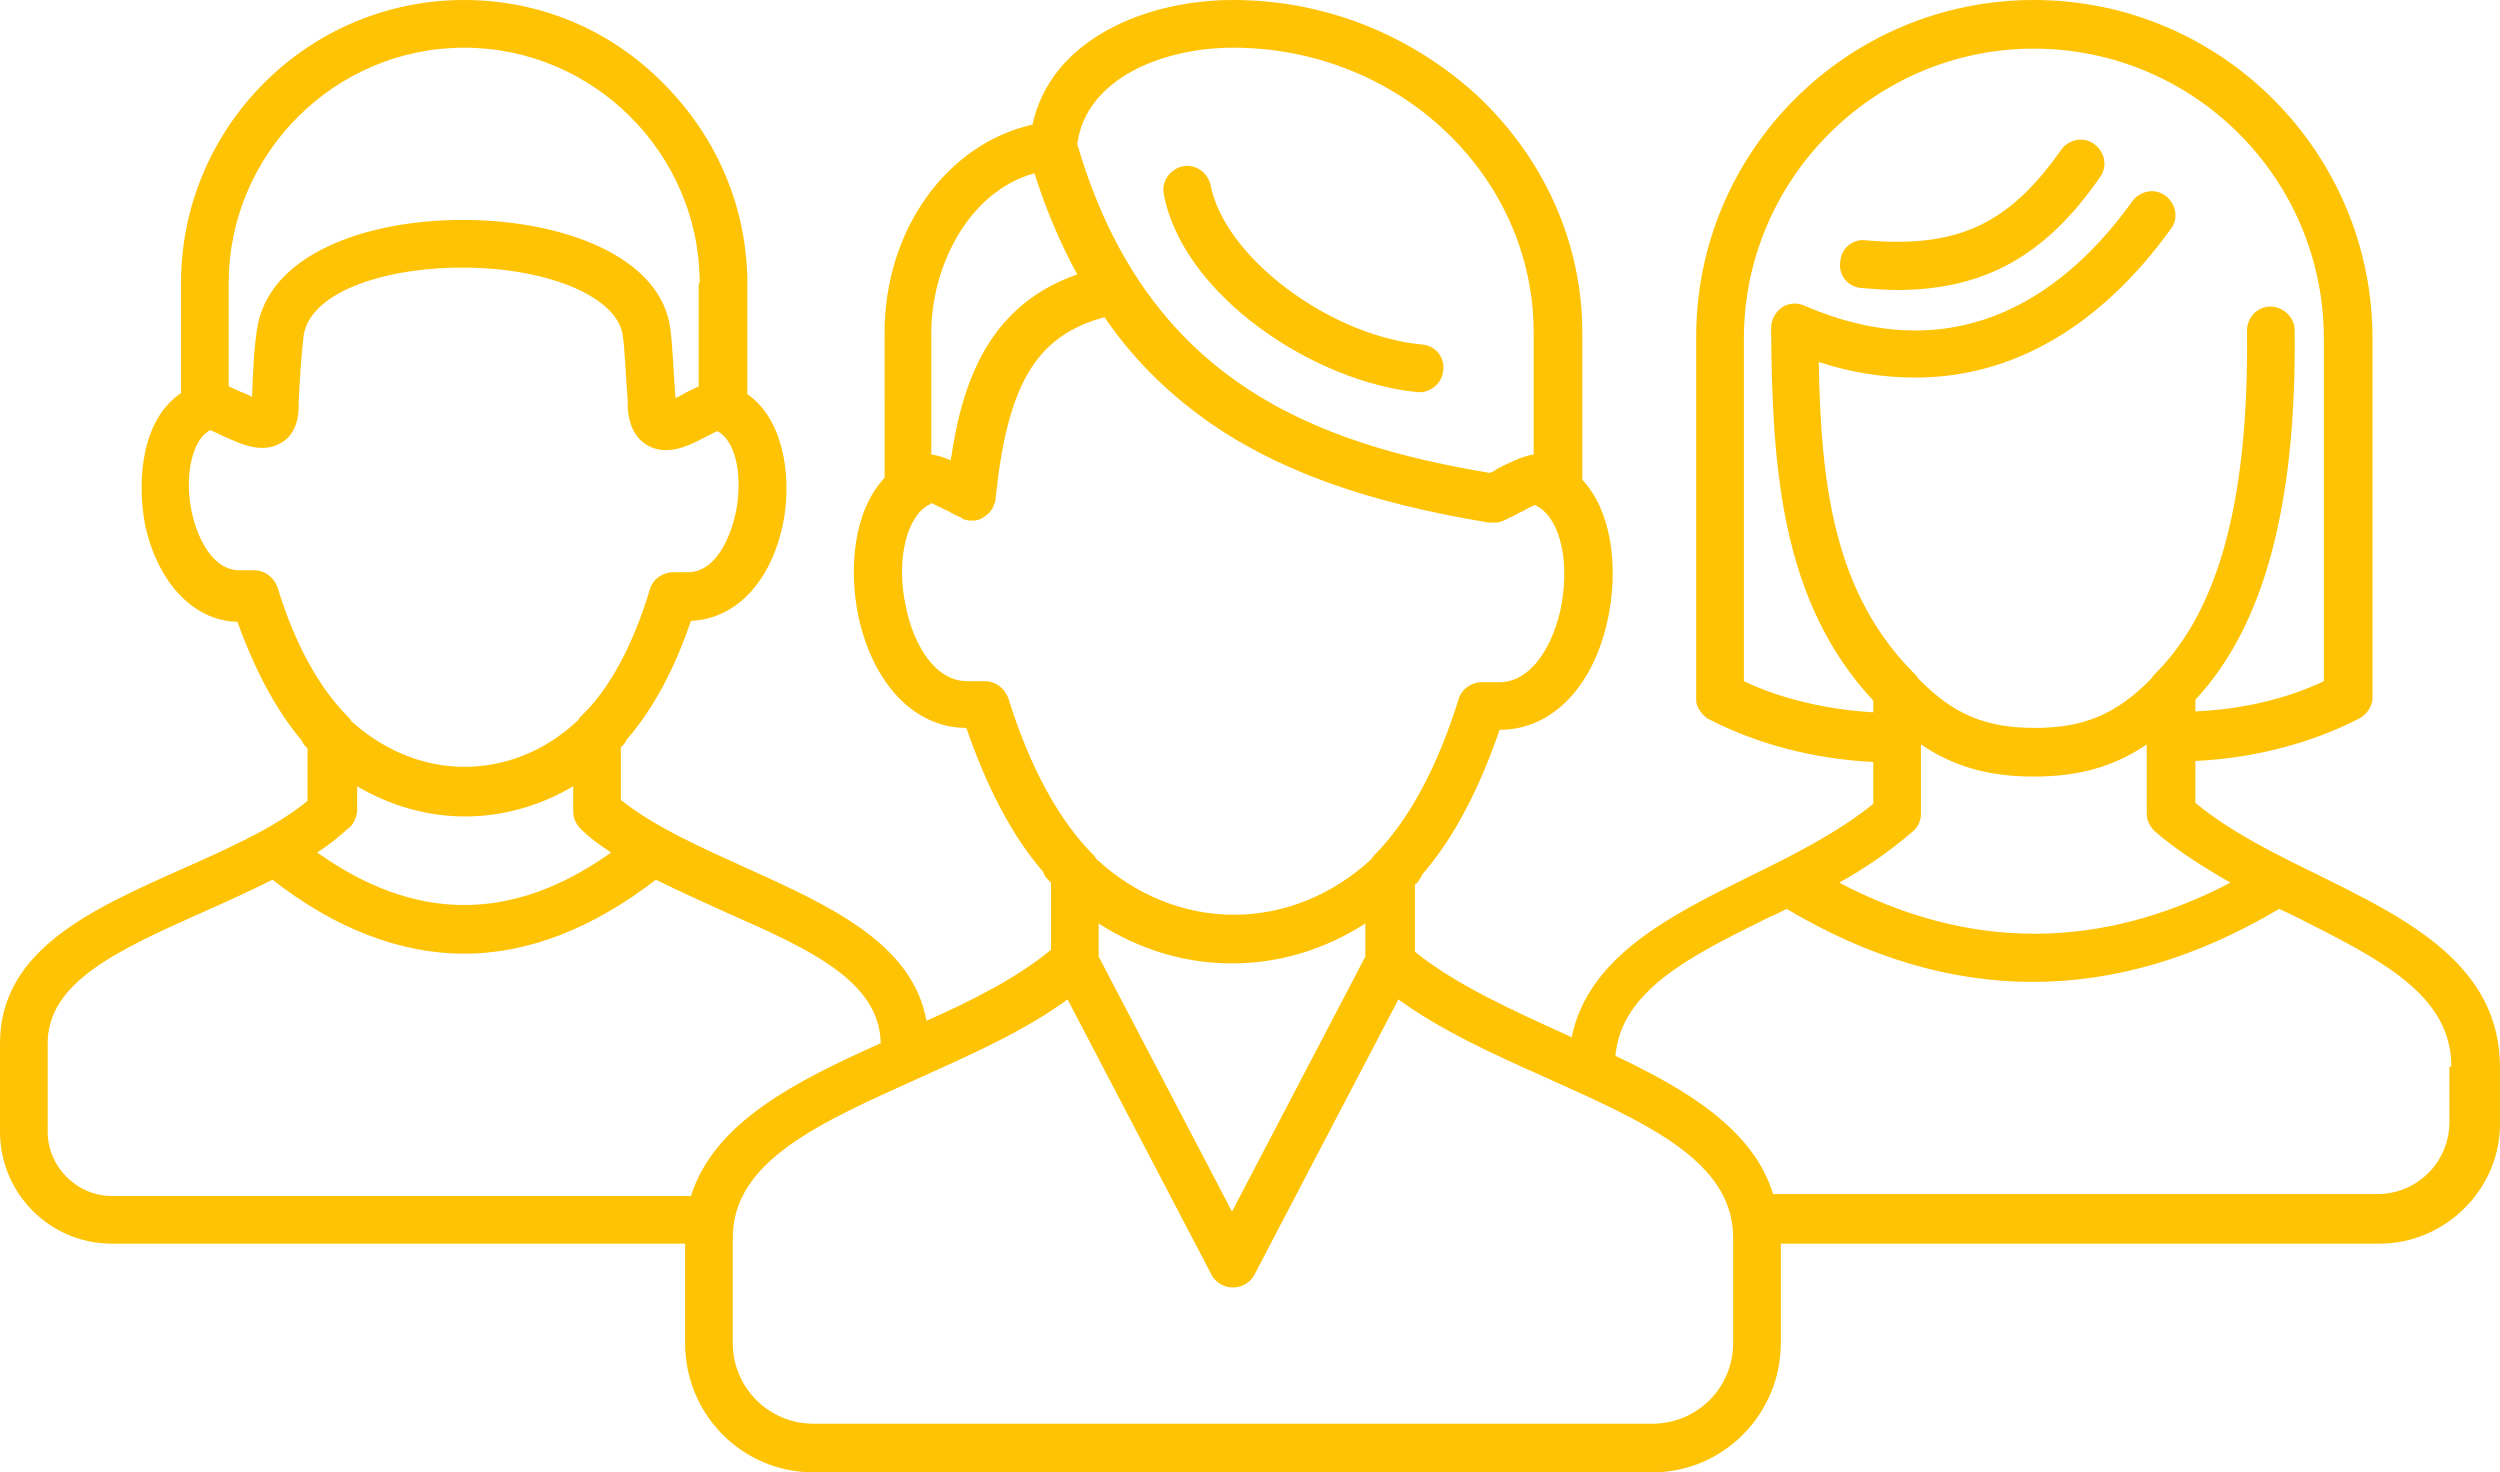
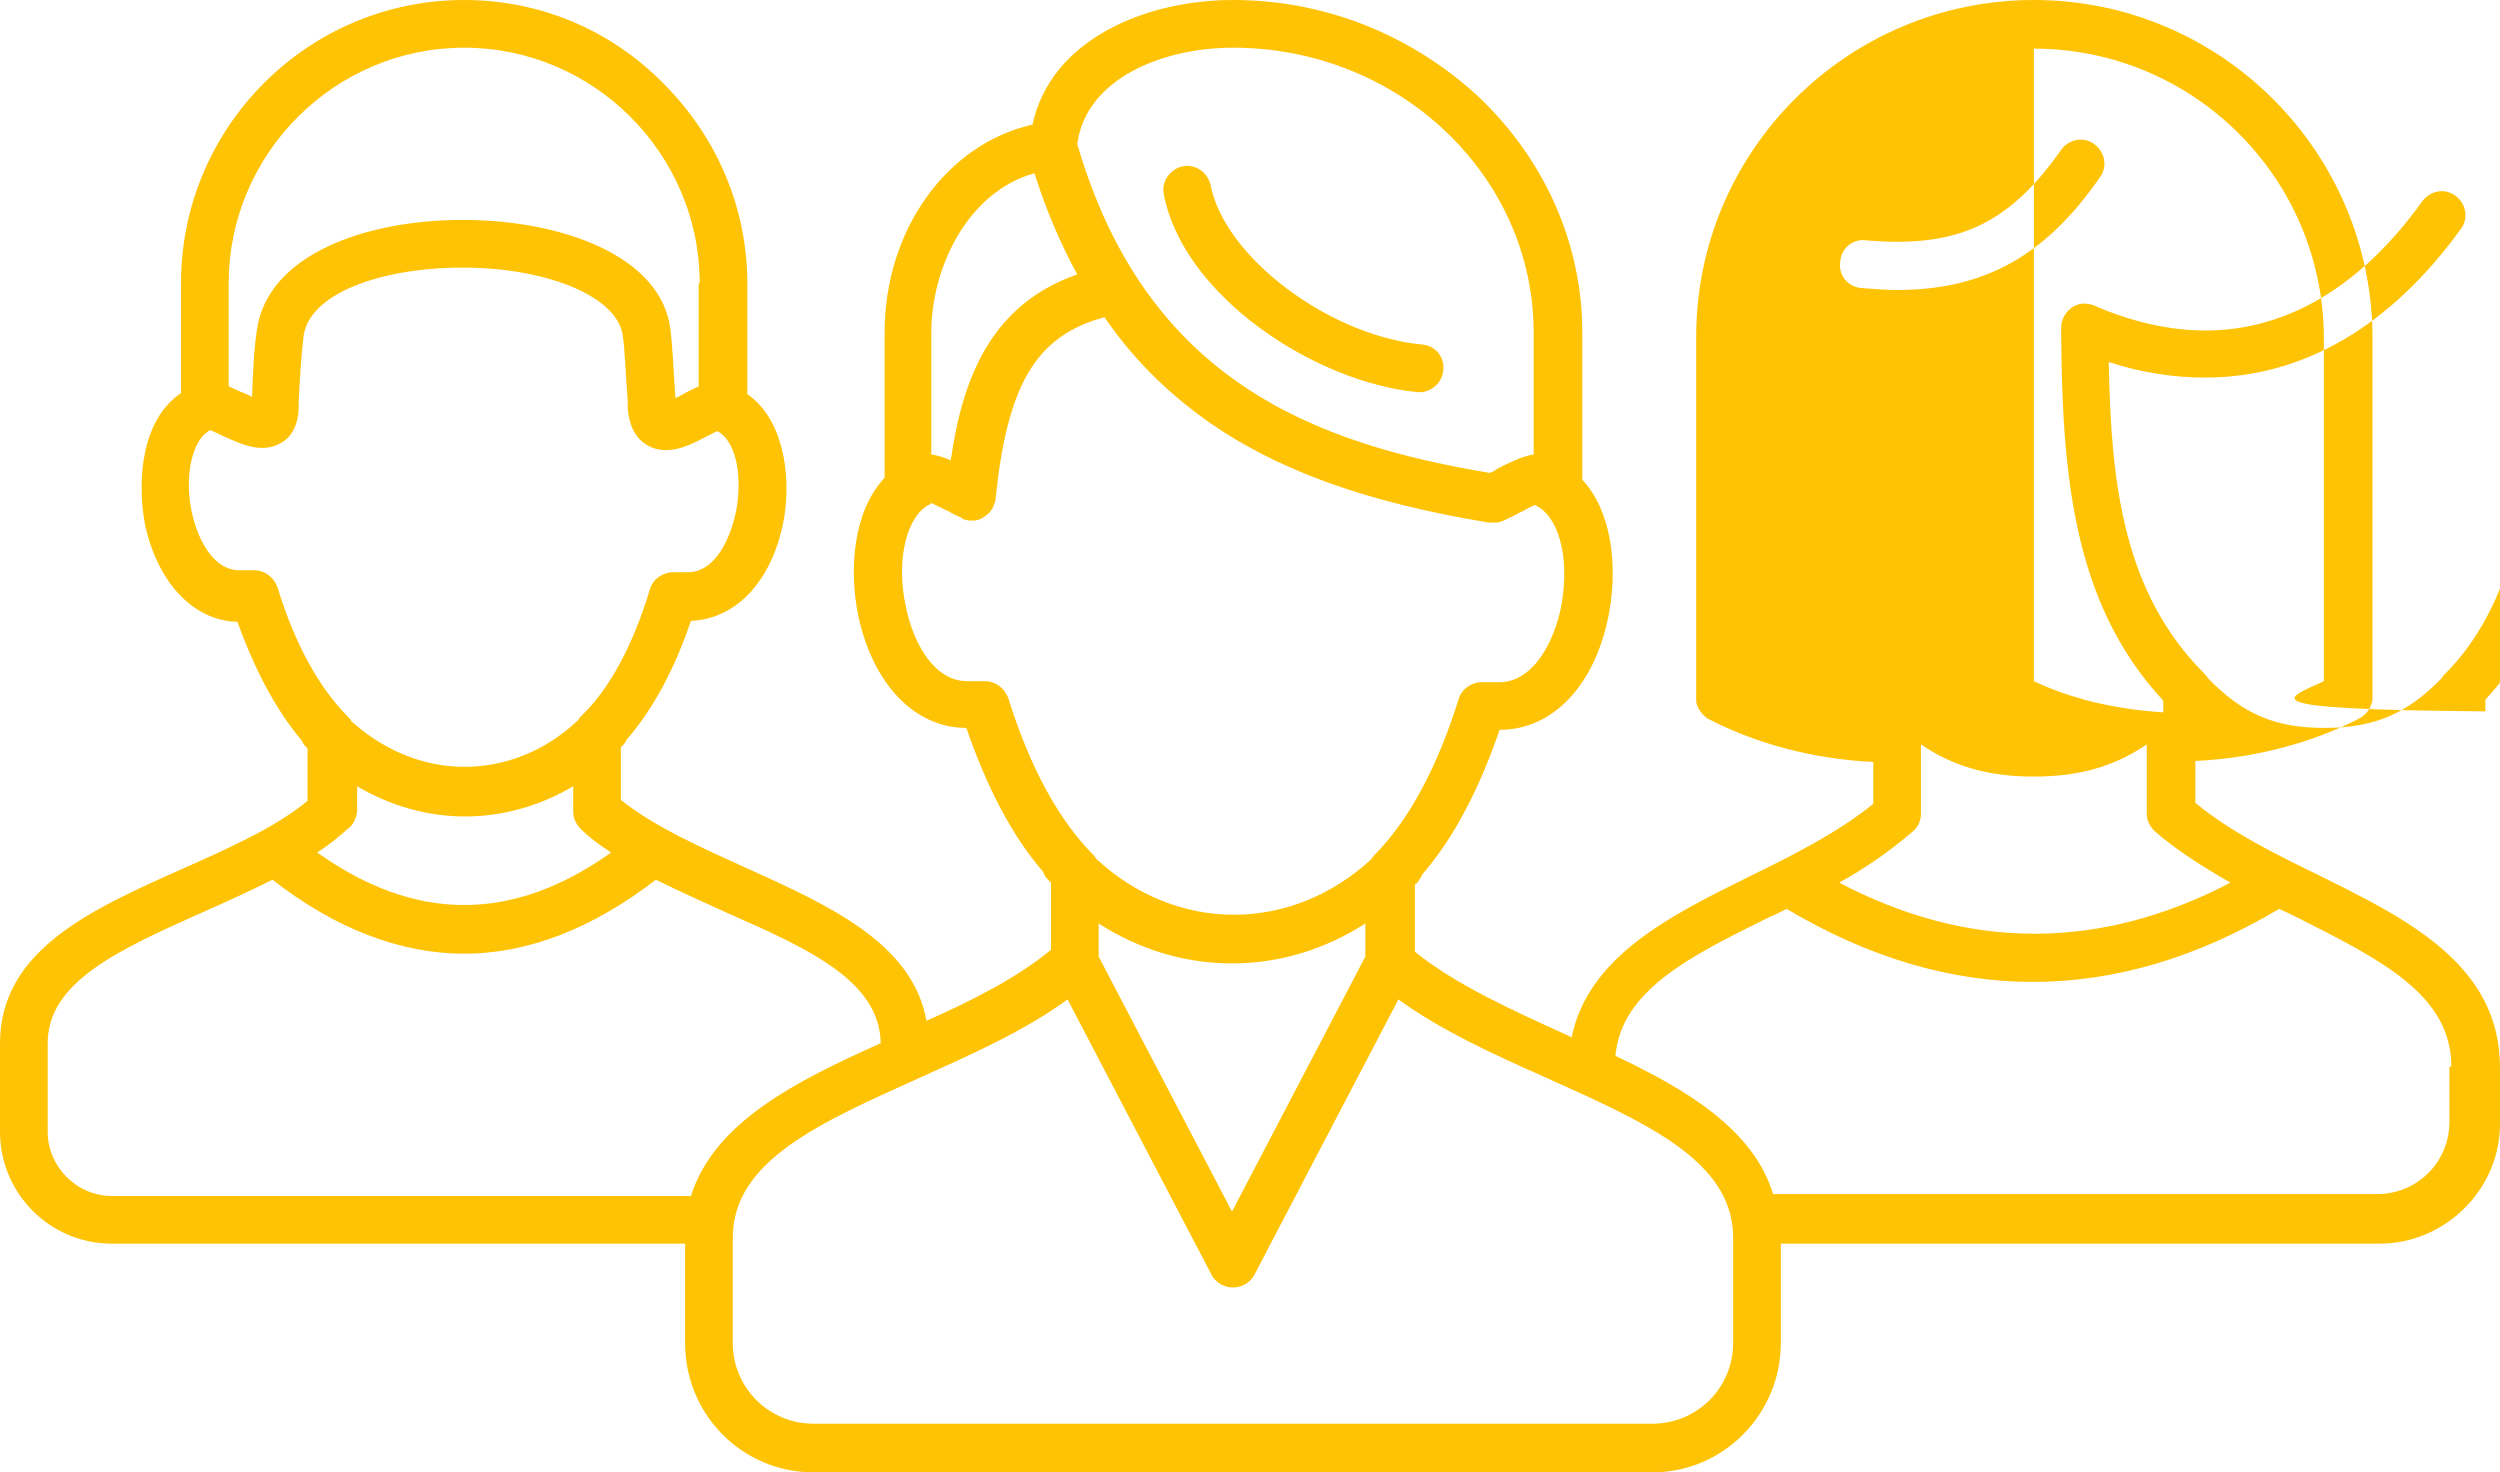
<svg xmlns="http://www.w3.org/2000/svg" version="1.1" id="Calque_1" x="0px" y="0px" viewBox="0 0 256.9 151.3" style="enable-background:new 0 0 256.9 151.3;" xml:space="preserve">
  <style type="text/css">
	.st0{fill-rule:evenodd;clip-rule:evenodd;fill:#FFC306;}
</style>
-   <path class="st0" d="M244.5,127.8H183V138c0,7.3-5.9,13.3-13.2,13.3H83.6c-7.3,0-13.2-5.9-13.2-13.3v-10.2H11.5  c-6.4,0-11.5-5.2-11.5-11.5v-9.1c0-9.6,9.5-13.8,18.7-17.9c4.7-2.1,9.5-4.2,12.9-7v-5.4c-0.1-0.1-0.1-0.1-0.2-0.2  c-0.2-0.2-0.3-0.4-0.4-0.6c-2.6-3.1-4.8-7.2-6.6-12.2c-4.5-0.1-8.2-4-9.5-10C14,49,14.7,43,18.6,40.4V29.1C18.6,13.1,31.6,0,47.7,0  c7.7,0,15,3,20.5,8.6c5.5,5.5,8.6,12.8,8.6,20.6v11.3c3.6,2.5,4.5,8,3.8,12.6c-1.1,6.4-4.8,10.5-9.6,10.7c-1.7,5-3.9,9.1-6.6,12.2  c-0.1,0.2-0.2,0.4-0.4,0.6c-0.1,0.1-0.1,0.1-0.2,0.2v5.4c3.5,2.8,8.3,4.9,12.9,7c8.4,3.8,17.1,7.7,18.5,15.7  c4.7-2.1,9.3-4.4,12.8-7.3v-6.9c-0.1-0.1-0.3-0.3-0.4-0.4c-0.2-0.2-0.3-0.4-0.4-0.7c-3.2-3.7-5.8-8.7-7.9-14.8h0  c-5.3,0-9.6-4.5-11.1-11.5c-1-4.9-0.5-10.8,2.7-14.2V34.2c0-10.6,6.4-19.4,15.2-21.4C108,4,117.8,0,126.7,0c9.5,0,18.4,3.6,25.3,10  c6.8,6.5,10.6,15.1,10.6,24.2v15.1c3,3.2,3.6,8.7,2.8,13.4c-1.3,7.5-5.7,12.3-11.3,12.3h0c-2.1,6.1-4.7,11.1-7.9,14.8  c-0.1,0.2-0.3,0.5-0.4,0.7c-0.1,0.1-0.2,0.3-0.4,0.4v6.9c4.2,3.4,10,6,15.7,8.6c0.1,0.1,0.3,0.1,0.4,0.2  c1.7-8.3,10.1-12.5,18.2-16.5c4.5-2.2,9.1-4.5,12.8-7.5v-4.3c-6.2-0.3-12.1-1.9-16.9-4.4c-0.1,0-0.2-0.1-0.3-0.2  c-0.3-0.2-0.5-0.5-0.7-0.8c-0.2-0.3-0.3-0.6-0.3-1c0-0.1,0-0.2,0-0.3V34.8C174.2,15.6,189.8,0,209,0c19.2,0,34.8,15.6,34.8,34.8  v36.7c0,0.1,0,0.2,0,0.3c0,0.4-0.2,0.7-0.3,1c-0.2,0.3-0.4,0.6-0.7,0.8c-0.1,0.1-0.2,0.1-0.3,0.2c-4.8,2.5-10.7,4.1-16.9,4.4v4.3  c3.6,3,8.3,5.3,12.8,7.5c9.1,4.5,18.5,9.2,18.5,19.7v5.8C256.9,122.2,251.3,127.8,244.5,127.8z M71.9,29.1  C71.9,15.8,61,4.9,47.7,4.9c-13.3,0-24.2,10.9-24.2,24.2v10.6c0.5,0.2,1,0.5,1.6,0.7c0.2,0.1,0.5,0.2,0.8,0.4c0.1-2.6,0.2-5,0.5-6.9  c1.1-7.8,11.3-11.3,21.1-11.3c0.2,0,0.3,0,0.5,0c9.8,0.1,20,3.7,20.9,11.3c0.2,1.5,0.3,4.1,0.5,6.9l0,0.1c0.3-0.1,0.6-0.3,0.8-0.4  c0.5-0.3,1-0.5,1.6-0.8V29.1z M66.8,60.5c0.3-1,1.3-1.7,2.4-1.7h1.5c2.7,0,4.4-3.3,5-6.6c0.6-3.7-0.2-7-2-7.9  c-0.4,0.2-0.8,0.4-1.2,0.6c-1.7,0.9-3.9,2-5.9,0.9c-1.3-0.7-2-2.1-2.1-4l0-0.7c-0.2-2.6-0.3-5.2-0.5-6.6c-0.5-3.9-7.4-6.9-16.1-7  c-7.8-0.1-16,2.3-16.7,7c-0.2,1.7-0.4,4.3-0.5,6.7l0,0.4c0,1.9-0.6,3.2-1.8,3.9c-2,1.2-4.2,0.1-6-0.7c-0.4-0.2-0.8-0.4-1.3-0.6  c-1.8,0.9-2.7,4.6-1.9,8.4c0.6,2.8,2.2,6,4.9,6h1.5c1.1,0,2,0.7,2.4,1.7c1.8,5.9,4.3,10.4,7.3,13.4c0.1,0.1,0.2,0.2,0.3,0.4  c3.3,3,7.4,4.7,11.6,4.7c4.2,0,8.3-1.6,11.6-4.7c0.1-0.1,0.2-0.2,0.3-0.4C62.5,71,65,66.5,66.8,60.5z M35.7,85.2  c-1,0.9-2,1.7-3.1,2.4c10.1,7.2,20.1,7.2,30.2,0c-1.1-0.7-2.2-1.5-3.1-2.4c-0.5-0.5-0.8-1.1-0.8-1.8v-2.6c-3.4,2-7.2,3.1-11.1,3.1  c-3.9,0-7.7-1.1-11.1-3.1v2.6C36.6,84.1,36.3,84.8,35.7,85.2z M74.7,93.8c-2.4-1.1-4.9-2.2-7.3-3.4c-6.5,5-13.1,7.6-19.7,7.6  S34.4,95.4,28,90.4c-2.4,1.2-4.8,2.3-7.3,3.4c-8.5,3.8-15.8,7.1-15.8,13.4v9.1c0,3.6,3,6.6,6.6,6.6H71c2.4-7.6,10.8-11.8,19.5-15.7  C90.4,100.8,83.1,97.5,74.7,93.8z M95.7,34.2v12.5c0.7,0.1,1.3,0.3,2,0.6c1.2-8.4,4.1-16,13-19.1c-1.7-3.1-3.2-6.6-4.4-10.4  C99.5,19.7,95.7,27.4,95.7,34.2z M157.6,34.2c0-16.2-13.9-29.3-30.9-29.3c-7.1,0-15.1,3.1-16,9.9c7.1,24.4,24.5,30.8,42.4,33.8  c0.2-0.1,0.5-0.2,0.7-0.4c1.2-0.6,2.5-1.3,3.8-1.5V34.2z M149.9,71.8c0.3-1,1.3-1.7,2.4-1.7h1.8c3.4,0,5.7-4.1,6.4-8.2  c0.8-4.8-0.4-9-2.8-10c-0.5,0.2-1.1,0.6-1.6,0.8c-0.5,0.3-1,0.5-1.6,0.8c-0.2,0.1-0.5,0.2-0.8,0.2c-0.2,0-0.5,0-0.7,0  c-12.8-2.1-22.1-5.5-29.3-10.7c-4-2.9-7.4-6.3-10.2-10.4c-7.1,1.9-10,7-11.2,18.7c0,0.1,0,0.3-0.1,0.4c-0.1,0.3-0.2,0.6-0.4,0.8  c-0.2,0.3-0.5,0.5-0.8,0.7c-0.3,0.2-0.7,0.3-1,0.3c-0.3,0-0.6,0-0.8-0.1c-0.2,0-0.3-0.1-0.4-0.2c-0.5-0.2-0.9-0.4-1.4-0.7  c-0.5-0.2-1.2-0.6-1.7-0.8c0,0-0.1,0-0.1,0.1c-2.4,1.1-3.6,5.7-2.5,10.6c0.7,3.5,2.8,7.6,6.3,7.6h1.8c1.1,0,2,0.7,2.4,1.7  c2.2,7.1,5.2,12.6,8.8,16.2c0.1,0.1,0.2,0.3,0.3,0.4c4,3.7,9,5.7,14.1,5.7c5.1,0,10.1-2,14.1-5.7c0.1-0.1,0.2-0.3,0.3-0.4  C144.7,84.4,147.7,78.9,149.9,71.8z M112.9,94.9v3.4l13.7,26.2l13.7-26.2v-3.4c-4.2,2.7-8.9,4.1-13.7,4.1  C121.8,99,117.1,97.6,112.9,94.9z M159,110.8c-5.4-2.4-10.9-4.9-15.3-8.1l-14.8,28.3c-0.4,0.8-1.3,1.3-2.2,1.3  c-0.9,0-1.8-0.5-2.2-1.3l-14.8-28.3c-4.5,3.3-10,5.7-15.3,8.1c-10.2,4.6-19.1,8.5-19.1,16.4V138c0,4.6,3.7,8.3,8.3,8.3h86.2  c4.6,0,8.3-3.7,8.3-8.3v-10.8C178.1,119.3,169.2,115.4,159,110.8z M238.8,70V34.8c0-16.5-13.4-29.8-29.8-29.8  c-16.4,0-29.8,13.4-29.8,29.8V70c3.8,1.8,8.4,2.9,13.3,3.2V72c-9.5-10.2-10.4-23.9-10.5-38.3c0-0.8,0.4-1.6,1.1-2.1  c0.7-0.5,1.6-0.5,2.3-0.2c16.4,7.1,27.4-1.9,33.7-10.7c0.8-1.1,2.3-1.4,3.4-0.6c1.1,0.8,1.4,2.3,0.6,3.4  c-7.3,10.1-16.3,15.3-26.3,15.3c-3.2,0-6.6-0.5-9.9-1.6c0.2,12.7,1.6,23.8,9.8,32c0.1,0.1,0.3,0.3,0.4,0.5c3.6,3.7,6.9,5.1,12,5.1  c5,0,8.4-1.4,12-5.1c0.1-0.2,0.2-0.3,0.4-0.5c6.6-6.6,9.6-18.1,9.4-35.2c0-1.4,1.1-2.5,2.4-2.5c0,0,0,0,0,0c1.3,0,2.5,1.1,2.5,2.4  c0.2,17.9-3.1,30.4-10.2,38v1.2C230.4,72.9,235,71.8,238.8,70z M221.4,85.4c-0.5-0.5-0.8-1.1-0.8-1.8v-7.1c-3.4,2.3-7,3.3-11.6,3.3  s-8.2-1-11.6-3.3v7.1c0,0.7-0.3,1.4-0.8,1.8c-2.3,2-4.9,3.8-7.6,5.3c13.3,7,26.8,7,40.2,0C226.4,89.1,223.7,87.4,221.4,85.4z   M251.9,109.6c0-7.4-7.3-11-15.8-15.3c-0.6-0.3-1.2-0.6-1.9-0.9c-16.8,10-33.8,10-50.6,0c-0.6,0.3-1.2,0.6-1.9,0.9  c-8.1,4-15.1,7.5-15.7,14.2c7.4,3.5,14.2,7.6,16.2,14.2h62.1c4.1,0,7.4-3.3,7.4-7.4V109.6z M194.9,29.8c-1.1,0-2.3-0.1-3.6-0.2  c-1.4-0.1-2.4-1.3-2.2-2.7c0.1-1.4,1.3-2.4,2.7-2.2c9.3,0.8,14.6-1.6,20-9.3c0.8-1.1,2.3-1.4,3.4-0.6c1.1,0.8,1.4,2.3,0.6,3.4  C210.2,26.3,203.9,29.8,194.9,29.8z M145.9,40.3c-0.1,0-0.2,0-0.2,0c-10.6-1-24.1-9.9-26.1-20.3c-0.3-1.3,0.6-2.6,1.9-2.9  c1.3-0.3,2.6,0.6,2.9,1.9c1.4,7.4,12.2,15.5,21.7,16.4c1.4,0.1,2.4,1.3,2.2,2.7C148.2,39.3,147.1,40.3,145.9,40.3z" />
+   <path class="st0" d="M244.5,127.8H183V138c0,7.3-5.9,13.3-13.2,13.3H83.6c-7.3,0-13.2-5.9-13.2-13.3v-10.2H11.5  c-6.4,0-11.5-5.2-11.5-11.5v-9.1c0-9.6,9.5-13.8,18.7-17.9c4.7-2.1,9.5-4.2,12.9-7v-5.4c-0.1-0.1-0.1-0.1-0.2-0.2  c-0.2-0.2-0.3-0.4-0.4-0.6c-2.6-3.1-4.8-7.2-6.6-12.2c-4.5-0.1-8.2-4-9.5-10C14,49,14.7,43,18.6,40.4V29.1C18.6,13.1,31.6,0,47.7,0  c7.7,0,15,3,20.5,8.6c5.5,5.5,8.6,12.8,8.6,20.6v11.3c3.6,2.5,4.5,8,3.8,12.6c-1.1,6.4-4.8,10.5-9.6,10.7c-1.7,5-3.9,9.1-6.6,12.2  c-0.1,0.2-0.2,0.4-0.4,0.6c-0.1,0.1-0.1,0.1-0.2,0.2v5.4c3.5,2.8,8.3,4.9,12.9,7c8.4,3.8,17.1,7.7,18.5,15.7  c4.7-2.1,9.3-4.4,12.8-7.3v-6.9c-0.1-0.1-0.3-0.3-0.4-0.4c-0.2-0.2-0.3-0.4-0.4-0.7c-3.2-3.7-5.8-8.7-7.9-14.8h0  c-5.3,0-9.6-4.5-11.1-11.5c-1-4.9-0.5-10.8,2.7-14.2V34.2c0-10.6,6.4-19.4,15.2-21.4C108,4,117.8,0,126.7,0c9.5,0,18.4,3.6,25.3,10  c6.8,6.5,10.6,15.1,10.6,24.2v15.1c3,3.2,3.6,8.7,2.8,13.4c-1.3,7.5-5.7,12.3-11.3,12.3h0c-2.1,6.1-4.7,11.1-7.9,14.8  c-0.1,0.2-0.3,0.5-0.4,0.7c-0.1,0.1-0.2,0.3-0.4,0.4v6.9c4.2,3.4,10,6,15.7,8.6c0.1,0.1,0.3,0.1,0.4,0.2  c1.7-8.3,10.1-12.5,18.2-16.5c4.5-2.2,9.1-4.5,12.8-7.5v-4.3c-6.2-0.3-12.1-1.9-16.9-4.4c-0.1,0-0.2-0.1-0.3-0.2  c-0.3-0.2-0.5-0.5-0.7-0.8c-0.2-0.3-0.3-0.6-0.3-1c0-0.1,0-0.2,0-0.3V34.8C174.2,15.6,189.8,0,209,0c19.2,0,34.8,15.6,34.8,34.8  v36.7c0,0.1,0,0.2,0,0.3c0,0.4-0.2,0.7-0.3,1c-0.2,0.3-0.4,0.6-0.7,0.8c-0.1,0.1-0.2,0.1-0.3,0.2c-4.8,2.5-10.7,4.1-16.9,4.4v4.3  c3.6,3,8.3,5.3,12.8,7.5c9.1,4.5,18.5,9.2,18.5,19.7v5.8C256.9,122.2,251.3,127.8,244.5,127.8z M71.9,29.1  C71.9,15.8,61,4.9,47.7,4.9c-13.3,0-24.2,10.9-24.2,24.2v10.6c0.5,0.2,1,0.5,1.6,0.7c0.2,0.1,0.5,0.2,0.8,0.4c0.1-2.6,0.2-5,0.5-6.9  c1.1-7.8,11.3-11.3,21.1-11.3c0.2,0,0.3,0,0.5,0c9.8,0.1,20,3.7,20.9,11.3c0.2,1.5,0.3,4.1,0.5,6.9l0,0.1c0.3-0.1,0.6-0.3,0.8-0.4  c0.5-0.3,1-0.5,1.6-0.8V29.1z M66.8,60.5c0.3-1,1.3-1.7,2.4-1.7h1.5c2.7,0,4.4-3.3,5-6.6c0.6-3.7-0.2-7-2-7.9  c-0.4,0.2-0.8,0.4-1.2,0.6c-1.7,0.9-3.9,2-5.9,0.9c-1.3-0.7-2-2.1-2.1-4l0-0.7c-0.2-2.6-0.3-5.2-0.5-6.6c-0.5-3.9-7.4-6.9-16.1-7  c-7.8-0.1-16,2.3-16.7,7c-0.2,1.7-0.4,4.3-0.5,6.7l0,0.4c0,1.9-0.6,3.2-1.8,3.9c-2,1.2-4.2,0.1-6-0.7c-0.4-0.2-0.8-0.4-1.3-0.6  c-1.8,0.9-2.7,4.6-1.9,8.4c0.6,2.8,2.2,6,4.9,6h1.5c1.1,0,2,0.7,2.4,1.7c1.8,5.9,4.3,10.4,7.3,13.4c0.1,0.1,0.2,0.2,0.3,0.4  c3.3,3,7.4,4.7,11.6,4.7c4.2,0,8.3-1.6,11.6-4.7c0.1-0.1,0.2-0.2,0.3-0.4C62.5,71,65,66.5,66.8,60.5z M35.7,85.2  c-1,0.9-2,1.7-3.1,2.4c10.1,7.2,20.1,7.2,30.2,0c-1.1-0.7-2.2-1.5-3.1-2.4c-0.5-0.5-0.8-1.1-0.8-1.8v-2.6c-3.4,2-7.2,3.1-11.1,3.1  c-3.9,0-7.7-1.1-11.1-3.1v2.6C36.6,84.1,36.3,84.8,35.7,85.2z M74.7,93.8c-2.4-1.1-4.9-2.2-7.3-3.4c-6.5,5-13.1,7.6-19.7,7.6  S34.4,95.4,28,90.4c-2.4,1.2-4.8,2.3-7.3,3.4c-8.5,3.8-15.8,7.1-15.8,13.4v9.1c0,3.6,3,6.6,6.6,6.6H71c2.4-7.6,10.8-11.8,19.5-15.7  C90.4,100.8,83.1,97.5,74.7,93.8z M95.7,34.2v12.5c0.7,0.1,1.3,0.3,2,0.6c1.2-8.4,4.1-16,13-19.1c-1.7-3.1-3.2-6.6-4.4-10.4  C99.5,19.7,95.7,27.4,95.7,34.2z M157.6,34.2c0-16.2-13.9-29.3-30.9-29.3c-7.1,0-15.1,3.1-16,9.9c7.1,24.4,24.5,30.8,42.4,33.8  c0.2-0.1,0.5-0.2,0.7-0.4c1.2-0.6,2.5-1.3,3.8-1.5V34.2z M149.9,71.8c0.3-1,1.3-1.7,2.4-1.7h1.8c3.4,0,5.7-4.1,6.4-8.2  c0.8-4.8-0.4-9-2.8-10c-0.5,0.2-1.1,0.6-1.6,0.8c-0.5,0.3-1,0.5-1.6,0.8c-0.2,0.1-0.5,0.2-0.8,0.2c-0.2,0-0.5,0-0.7,0  c-12.8-2.1-22.1-5.5-29.3-10.7c-4-2.9-7.4-6.3-10.2-10.4c-7.1,1.9-10,7-11.2,18.7c0,0.1,0,0.3-0.1,0.4c-0.1,0.3-0.2,0.6-0.4,0.8  c-0.2,0.3-0.5,0.5-0.8,0.7c-0.3,0.2-0.7,0.3-1,0.3c-0.3,0-0.6,0-0.8-0.1c-0.2,0-0.3-0.1-0.4-0.2c-0.5-0.2-0.9-0.4-1.4-0.7  c-0.5-0.2-1.2-0.6-1.7-0.8c0,0-0.1,0-0.1,0.1c-2.4,1.1-3.6,5.7-2.5,10.6c0.7,3.5,2.8,7.6,6.3,7.6h1.8c1.1,0,2,0.7,2.4,1.7  c2.2,7.1,5.2,12.6,8.8,16.2c0.1,0.1,0.2,0.3,0.3,0.4c4,3.7,9,5.7,14.1,5.7c5.1,0,10.1-2,14.1-5.7c0.1-0.1,0.2-0.3,0.3-0.4  C144.7,84.4,147.7,78.9,149.9,71.8z M112.9,94.9v3.4l13.7,26.2l13.7-26.2v-3.4c-4.2,2.7-8.9,4.1-13.7,4.1  C121.8,99,117.1,97.6,112.9,94.9z M159,110.8c-5.4-2.4-10.9-4.9-15.3-8.1l-14.8,28.3c-0.4,0.8-1.3,1.3-2.2,1.3  c-0.9,0-1.8-0.5-2.2-1.3l-14.8-28.3c-4.5,3.3-10,5.7-15.3,8.1c-10.2,4.6-19.1,8.5-19.1,16.4V138c0,4.6,3.7,8.3,8.3,8.3h86.2  c4.6,0,8.3-3.7,8.3-8.3v-10.8C178.1,119.3,169.2,115.4,159,110.8z M238.8,70V34.8c0-16.5-13.4-29.8-29.8-29.8  V70c3.8,1.8,8.4,2.9,13.3,3.2V72c-9.5-10.2-10.4-23.9-10.5-38.3c0-0.8,0.4-1.6,1.1-2.1  c0.7-0.5,1.6-0.5,2.3-0.2c16.4,7.1,27.4-1.9,33.7-10.7c0.8-1.1,2.3-1.4,3.4-0.6c1.1,0.8,1.4,2.3,0.6,3.4  c-7.3,10.1-16.3,15.3-26.3,15.3c-3.2,0-6.6-0.5-9.9-1.6c0.2,12.7,1.6,23.8,9.8,32c0.1,0.1,0.3,0.3,0.4,0.5c3.6,3.7,6.9,5.1,12,5.1  c5,0,8.4-1.4,12-5.1c0.1-0.2,0.2-0.3,0.4-0.5c6.6-6.6,9.6-18.1,9.4-35.2c0-1.4,1.1-2.5,2.4-2.5c0,0,0,0,0,0c1.3,0,2.5,1.1,2.5,2.4  c0.2,17.9-3.1,30.4-10.2,38v1.2C230.4,72.9,235,71.8,238.8,70z M221.4,85.4c-0.5-0.5-0.8-1.1-0.8-1.8v-7.1c-3.4,2.3-7,3.3-11.6,3.3  s-8.2-1-11.6-3.3v7.1c0,0.7-0.3,1.4-0.8,1.8c-2.3,2-4.9,3.8-7.6,5.3c13.3,7,26.8,7,40.2,0C226.4,89.1,223.7,87.4,221.4,85.4z   M251.9,109.6c0-7.4-7.3-11-15.8-15.3c-0.6-0.3-1.2-0.6-1.9-0.9c-16.8,10-33.8,10-50.6,0c-0.6,0.3-1.2,0.6-1.9,0.9  c-8.1,4-15.1,7.5-15.7,14.2c7.4,3.5,14.2,7.6,16.2,14.2h62.1c4.1,0,7.4-3.3,7.4-7.4V109.6z M194.9,29.8c-1.1,0-2.3-0.1-3.6-0.2  c-1.4-0.1-2.4-1.3-2.2-2.7c0.1-1.4,1.3-2.4,2.7-2.2c9.3,0.8,14.6-1.6,20-9.3c0.8-1.1,2.3-1.4,3.4-0.6c1.1,0.8,1.4,2.3,0.6,3.4  C210.2,26.3,203.9,29.8,194.9,29.8z M145.9,40.3c-0.1,0-0.2,0-0.2,0c-10.6-1-24.1-9.9-26.1-20.3c-0.3-1.3,0.6-2.6,1.9-2.9  c1.3-0.3,2.6,0.6,2.9,1.9c1.4,7.4,12.2,15.5,21.7,16.4c1.4,0.1,2.4,1.3,2.2,2.7C148.2,39.3,147.1,40.3,145.9,40.3z" />
</svg>